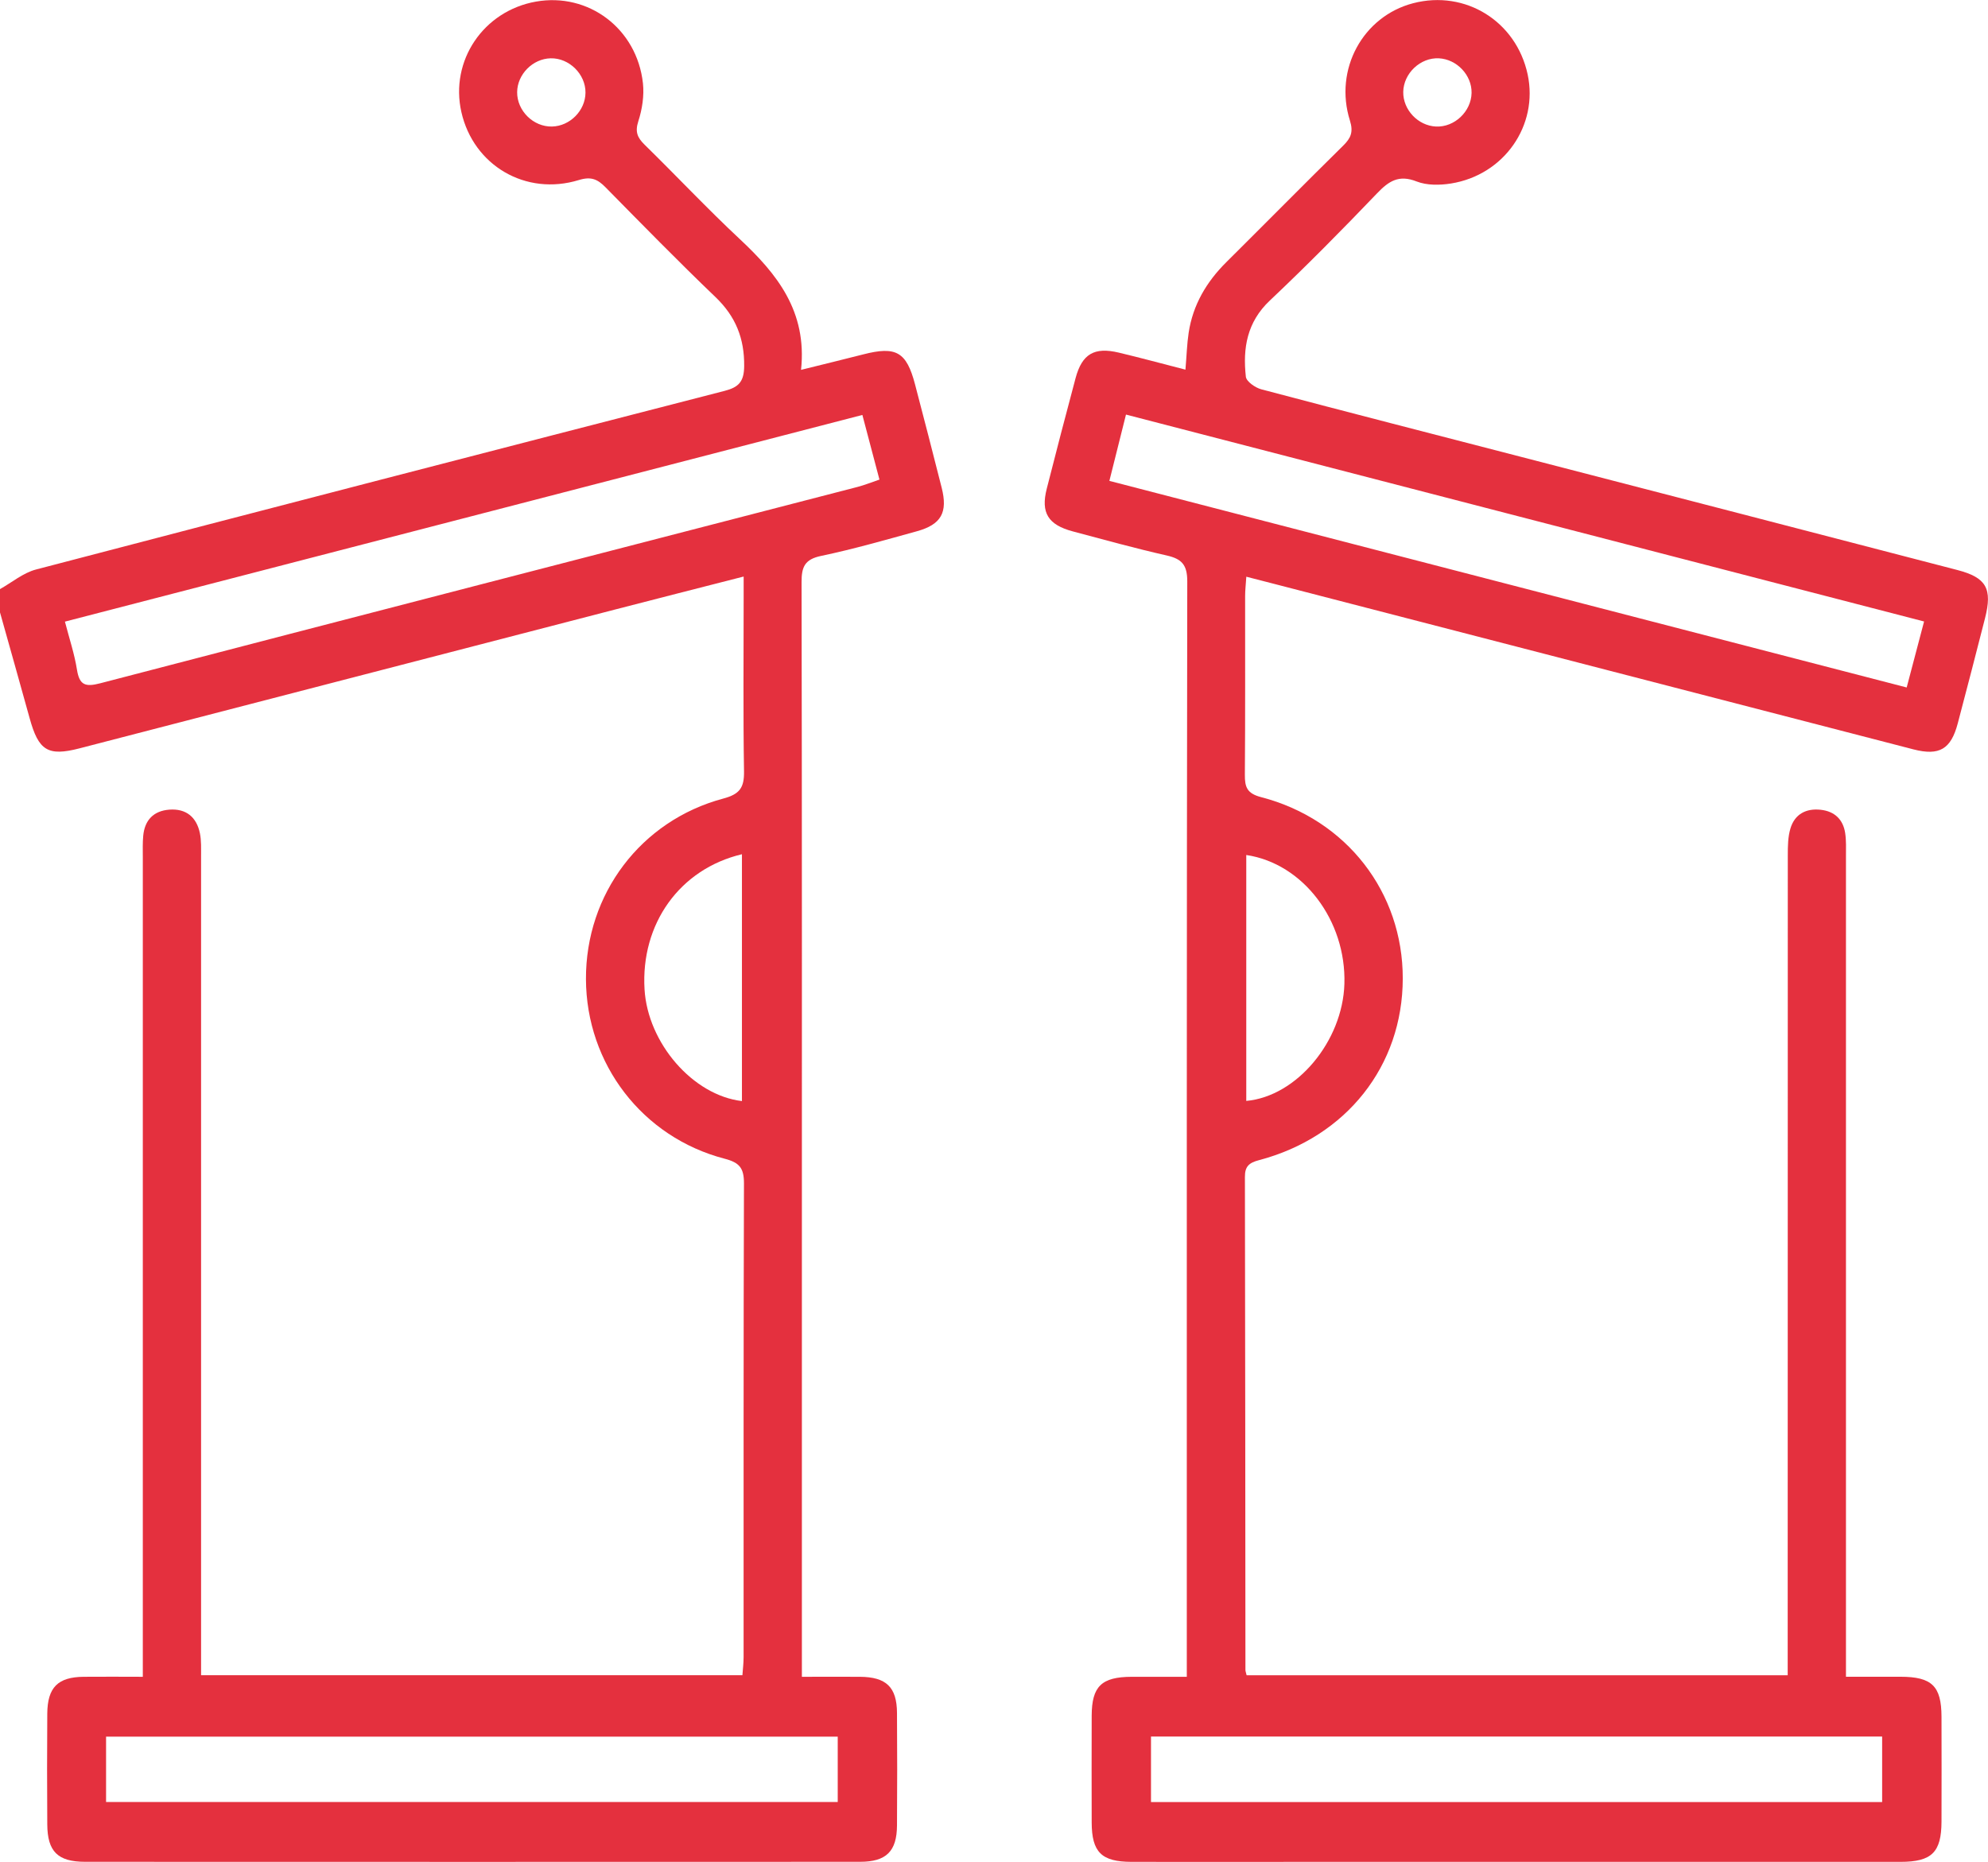
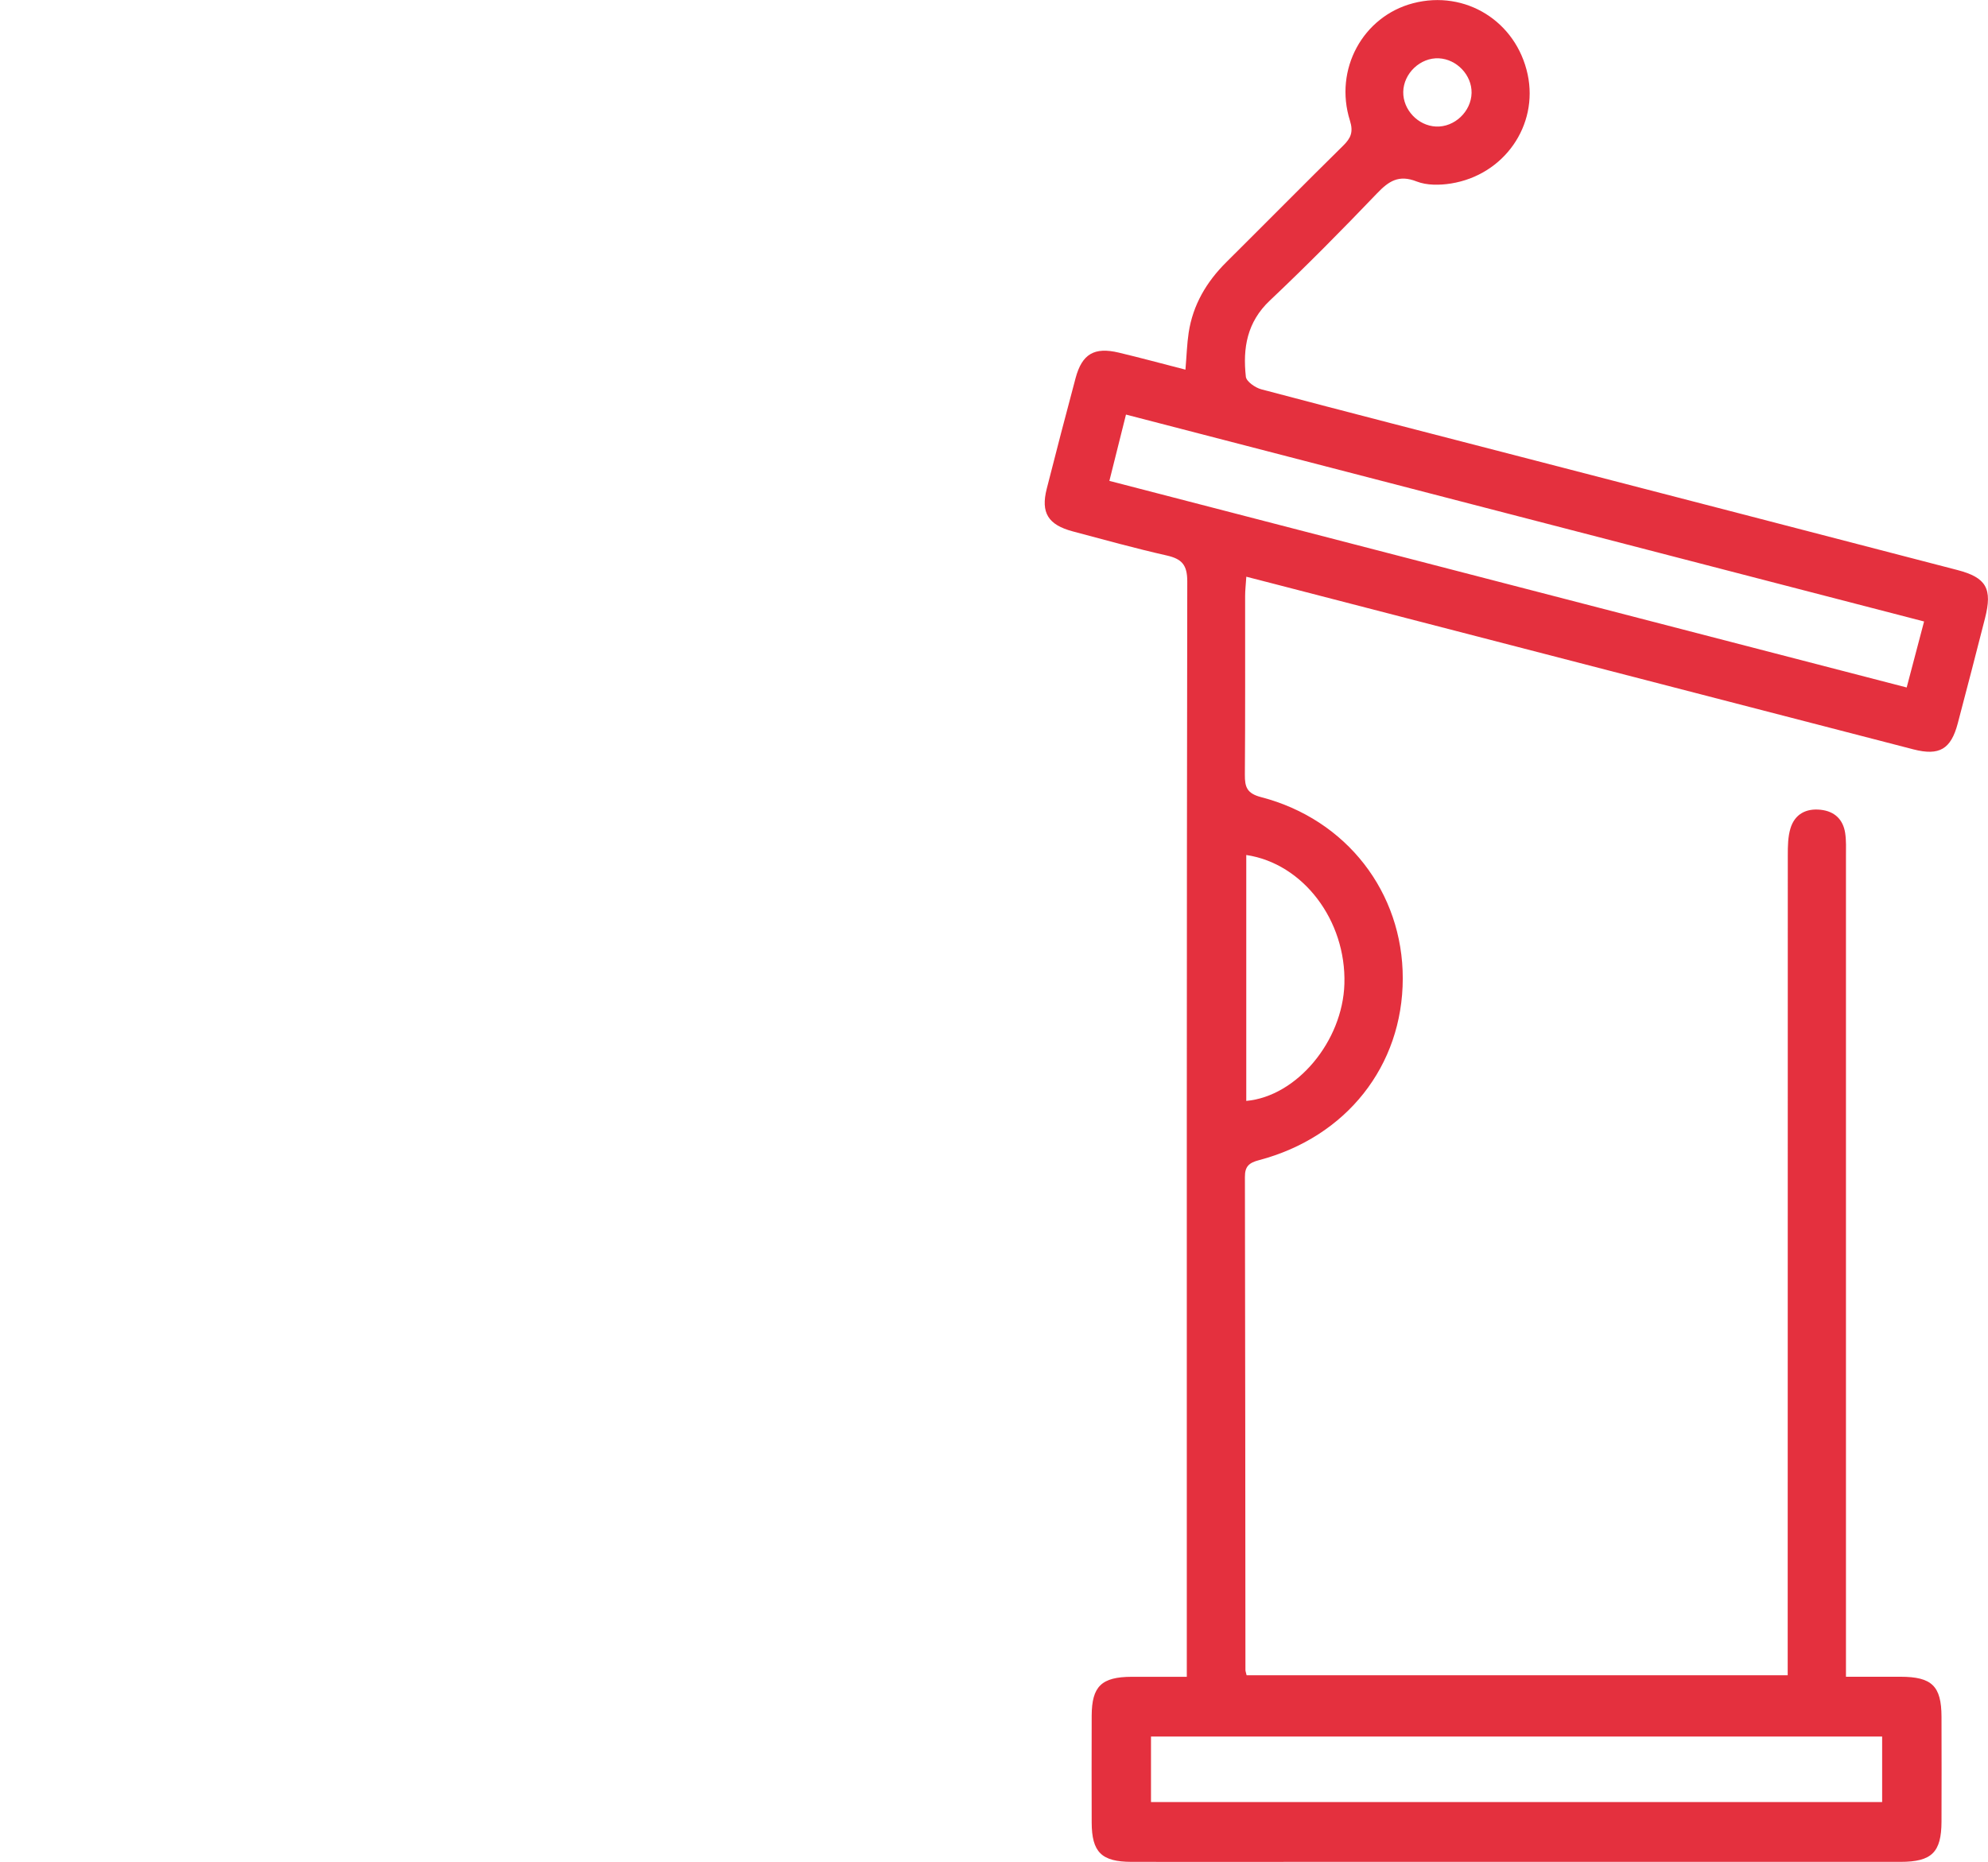
<svg xmlns="http://www.w3.org/2000/svg" id="Layer_2" viewBox="0 0 383.11 358.88">
  <defs>
    <style>.cls-1{fill:#e4303e;stroke-width:0px;}</style>
  </defs>
  <g id="Layer_1-2">
-     <path class="cls-1" d="m0,113.55c2.3-1.29,4.46-3.13,6.94-3.78,44.21-11.58,88.45-23.03,132.7-34.43,2.73-.7,3.74-1.79,3.77-4.75.06-5.35-1.63-9.59-5.52-13.32-7.2-6.9-14.18-14.04-21.18-21.15-1.53-1.56-2.77-2.15-5.15-1.42-10.25,3.15-20.33-2.82-22.65-13.11-2.23-9.89,4.25-19.49,14.37-21.28,10.13-1.79,19.46,5.2,20.62,15.73.26,2.4-.14,5.02-.89,7.33-.66,2.05-.18,3.16,1.22,4.53,6.15,6.02,12.05,12.31,18.33,18.18,7.17,6.7,13.01,13.91,11.81,25.21,4.38-1.09,8.19-2.01,11.98-2.98,6.33-1.63,8.34-.51,9.99,5.79,1.74,6.62,3.45,13.26,5.13,19.9,1.21,4.77-.07,7.1-4.78,8.4-6.12,1.69-12.24,3.45-18.45,4.75-3.16.66-3.78,2.11-3.77,5.07.09,46.16.06,92.31.06,138.47,0,22.58,0,45.16,0,67.74v4.77c4.01,0,7.6-.02,11.19,0,5.07.04,7.11,1.99,7.14,6.95.05,7.23.05,14.47,0,21.71-.03,4.97-2.06,7-7.12,7-49.77.02-99.55.02-149.32,0-5.3,0-7.28-1.98-7.31-7.22-.05-7.11-.05-14.22,0-21.33.04-5.06,2.03-7.06,7.01-7.11,3.61-.04,7.22,0,11.4,0v-4.93c0-51.02,0-102.04,0-153.06,0-1.37-.05-2.75.08-4.11.28-3.03,2-4.81,5.03-5.04,3.22-.24,5.24,1.42,5.89,4.53.3,1.44.22,2.98.23,4.47,0,50.9,0,101.79,0,152.69,0,1.62,0,3.23,0,5.15h104.32c.08-1.13.23-2.32.23-3.51.01-30.44-.03-60.88.07-91.31,0-2.89-.82-3.98-3.7-4.73-15.89-4.13-26.69-18.29-26.75-34.62-.06-16.38,10.54-30.55,26.47-34.81,3.19-.85,4.04-2.12,3.99-5.25-.18-11.1-.07-22.2-.07-33.31,0-1.22,0-2.44,0-4.23-8.63,2.21-16.77,4.28-24.91,6.39-34.36,8.9-68.71,17.82-103.06,26.72-6.13,1.59-7.91.44-9.63-5.81C3.84,131.63,1.9,124.84,0,118.04c0-1.5,0-2.99,0-4.49Zm12.51,6.26c.85,3.28,1.84,6.23,2.32,9.26.48,3.01,1.62,3.38,4.49,2.63,48.63-12.69,97.3-25.25,145.95-37.85,1.38-.36,2.72-.91,4.21-1.41-1.15-4.35-2.19-8.28-3.29-12.46-51.36,13.31-102.37,26.53-153.69,39.84Zm7.93,227.52h141v-12.59H20.44v12.59Zm122.54-135.09v-47.59c-12.01,2.85-19.52,13.43-18.77,26.04.62,10.36,9.31,20.43,18.77,21.54ZM106.38,24.39c3.46-.08,6.42-3.07,6.45-6.52.04-3.57-3.15-6.72-6.72-6.63-3.45.08-6.42,3.09-6.45,6.52-.03,3.6,3.13,6.71,6.72,6.63Z" />
    <path class="cls-1" d="m355.74,323.19c3.8,0,7.15,0,10.49,0,6.07.01,7.9,1.78,7.92,7.71.02,6.74.02,13.47,0,20.21-.02,5.93-1.88,7.76-7.91,7.76-38.05.01-76.09,0-114.14,0-11.35,0-22.7.02-34.05,0-5.79-.01-7.65-1.87-7.67-7.59-.02-6.86-.02-13.72,0-20.58.02-5.67,1.9-7.48,7.71-7.5,3.36-.01,6.71,0,10.62,0,0-1.57,0-2.89,0-4.21,0-68.98-.03-137.96.09-206.94,0-3.19-1.06-4.32-3.95-4.98-6.07-1.37-12.07-3.04-18.09-4.64-4.78-1.27-6.22-3.59-5.04-8.23,1.81-7.12,3.66-14.23,5.56-21.33,1.25-4.65,3.6-6.03,8.34-4.9,4.19,1,8.36,2.13,12.83,3.28.23-2.72.29-4.94.62-7.13.82-5.37,3.44-9.8,7.27-13.6,7.52-7.47,14.97-15.02,22.52-22.46,1.46-1.44,1.98-2.61,1.29-4.81-3.12-9.88,2.51-20.11,12.18-22.63,10.07-2.62,19.88,3.49,22.07,13.74,2.09,9.82-4.53,19.37-14.78,21.01-2.15.34-4.65.38-6.61-.39-3.44-1.36-5.38-.08-7.66,2.31-6.73,7.03-13.57,13.96-20.64,20.64-4.41,4.16-5.23,9.19-4.62,14.68.1.93,1.81,2.12,2.98,2.43,16.73,4.43,33.5,8.73,50.25,13.07,27.96,7.24,55.93,14.48,83.89,21.76,5.6,1.46,6.78,3.59,5.32,9.32-1.72,6.76-3.47,13.51-5.25,20.25-1.31,4.96-3.54,6.29-8.54,5-41.11-10.63-82.21-21.28-123.32-31.93-1.65-.43-3.29-.85-5.24-1.35-.1,1.53-.23,2.63-.23,3.72-.01,11.48.04,22.95-.05,34.43-.02,2.41.41,3.63,3.14,4.34,16.46,4.28,27.31,18.35,27.29,34.96-.02,16.81-10.86,30.57-27.71,35.01-1.86.49-2.72,1.16-2.71,3.21.07,31.68.07,63.37.1,95.05,0,.24.1.49.23,1.03h104.27c0-1.51,0-3.07,0-4.64,0-51.14,0-102.29.02-153.43,0-1.73.02-3.54.51-5.16.83-2.75,2.99-3.9,5.81-3.6,2.68.29,4.34,1.85,4.74,4.5.22,1.47.15,2.99.15,4.48,0,51.02,0,102.04,0,153.06,0,1.48,0,2.97,0,5.09Zm15.05-203.4c-51.38-13.32-102.46-26.57-153.8-39.88-1.14,4.54-2.15,8.56-3.2,12.78,51.46,13.34,102.37,26.53,153.65,39.82,1.13-4.28,2.19-8.32,3.35-12.71Zm-8.08,214.93h-140.9v12.62h140.9v-12.62Zm-122.54-122.52c9.75-.88,18.58-11.53,18.91-22.55.37-12.22-7.94-23.22-18.91-24.85v47.4Zm43.42-194.29c.06-3.43-2.84-6.49-6.3-6.67-3.56-.18-6.81,2.89-6.87,6.48-.05,3.44,2.84,6.5,6.3,6.67,3.57.17,6.8-2.89,6.87-6.48Z" />
  </g>
</svg>